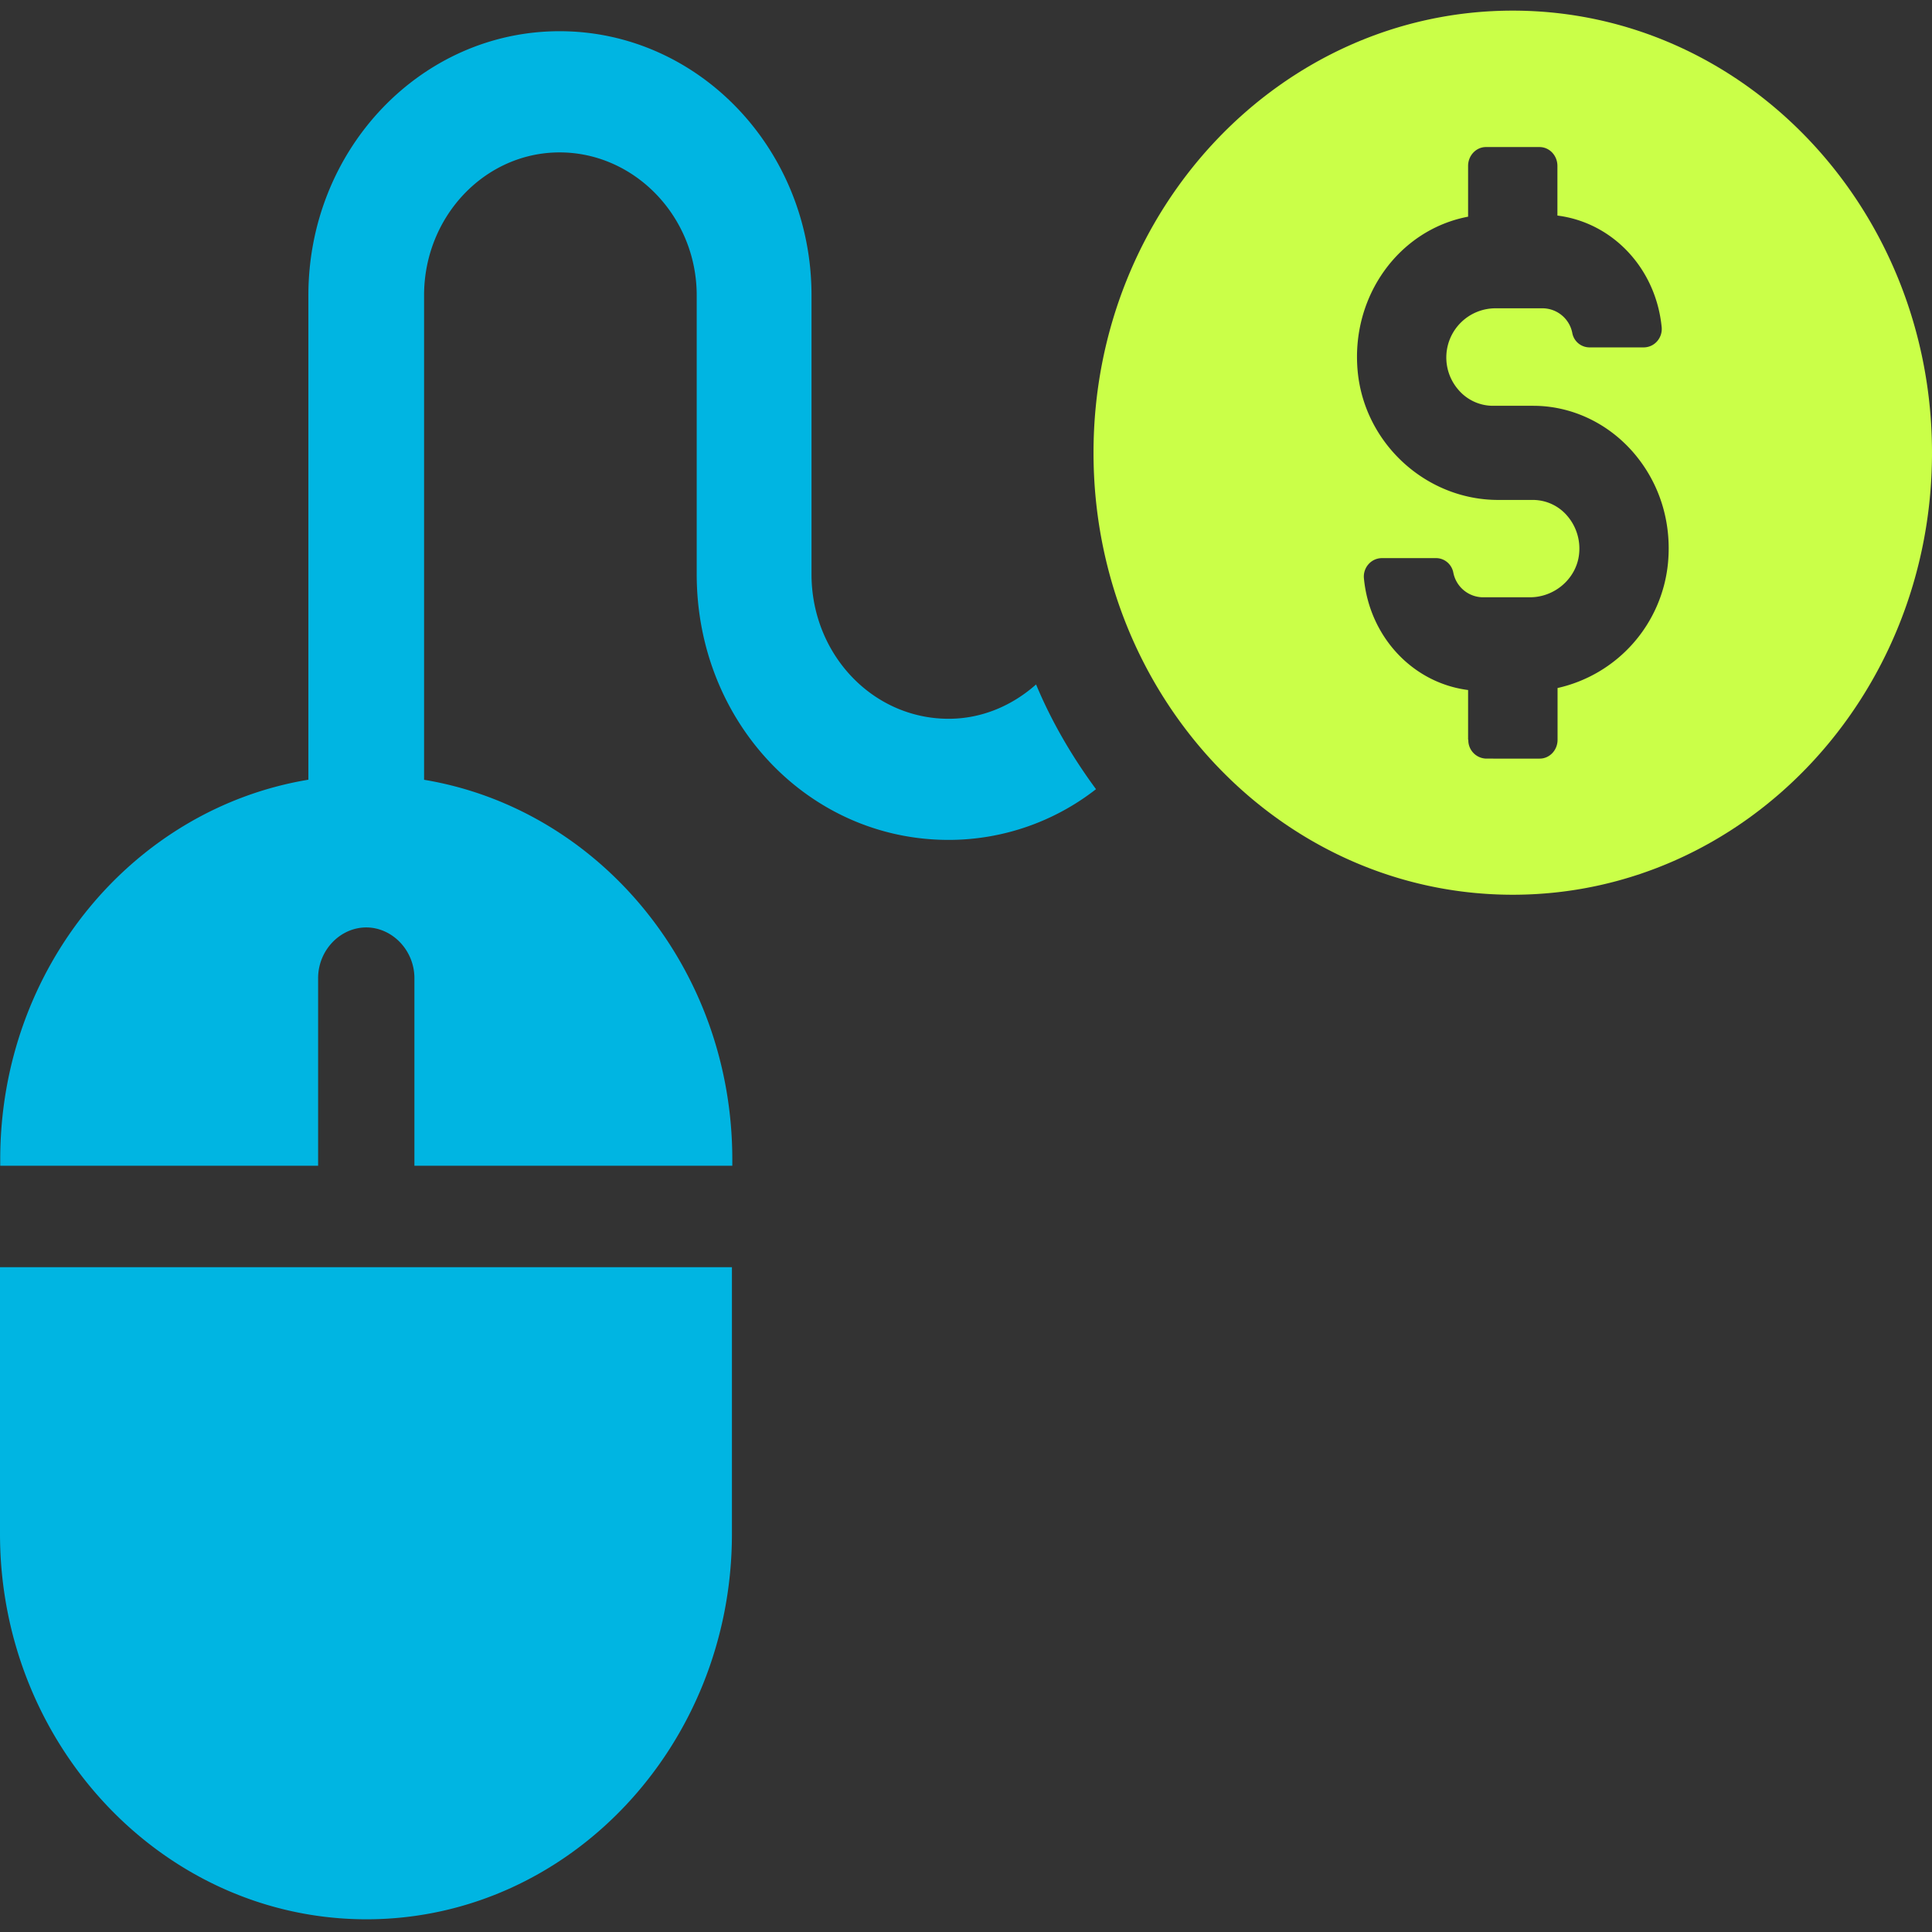
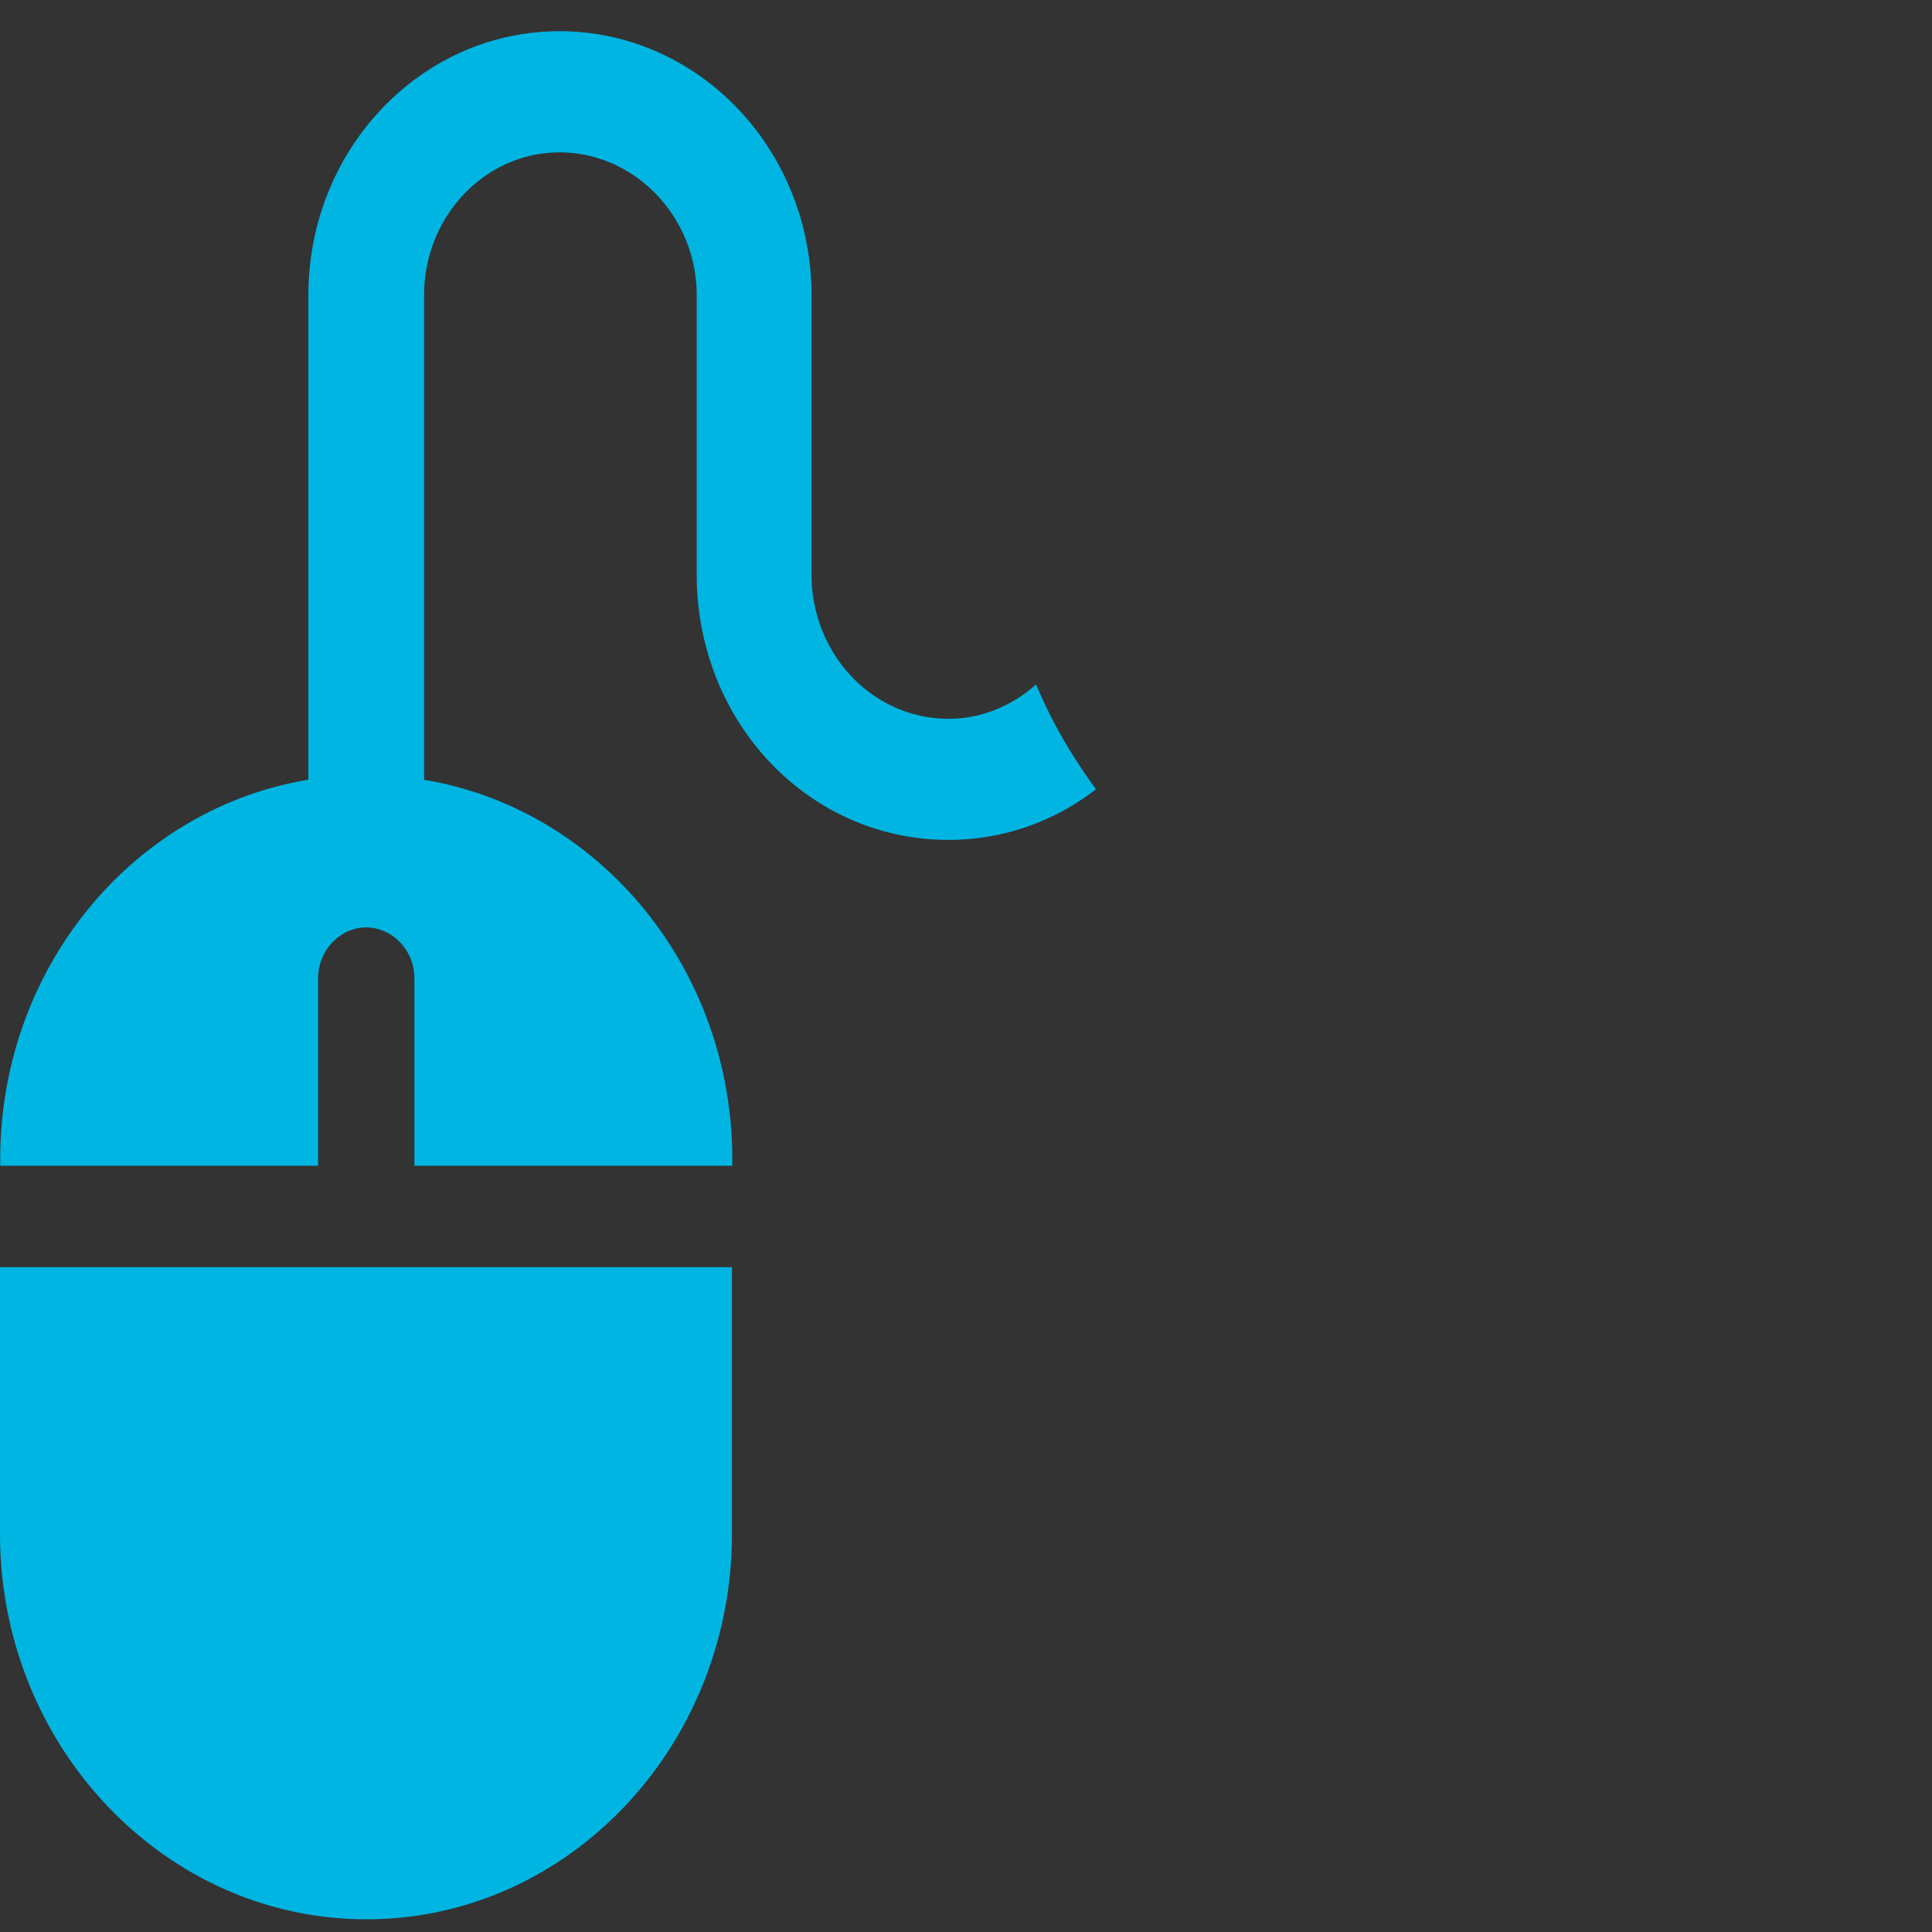
<svg xmlns="http://www.w3.org/2000/svg" width="26" height="26" fill="none">
  <rect width="100%" height="100%" fill="#333333" stroke="none" />
  <g clip-path="url(#clip0_521_1031)">
    <path d="M14.75 10.62a3.22 3.22 0 01-1.984.683c-1.885 0-3.39-1.587-3.39-3.574V3.975c0-1.062-.838-1.924-1.845-1.924-1.006 0-1.824.863-1.824 1.924v6.519c2.343.389 4.148 2.523 4.148 5.11v.084H5.577v-2.524c0-.377-.3-.683-.648-.683-.35 0-.648.306-.648.683v2.524H.003v-.085c0-2.586 1.795-4.72 4.147-5.11V3.976C4.15 2.008 5.666.42 7.531.42c1.865 0 3.39 1.587 3.39 3.554v3.754c0 1.072.818 1.945 1.846 1.945.449 0 .857-.179 1.176-.462.21.504.488.977.807 1.41v-.002zM0 20.643c0 2.853 2.213 5.186 4.932 5.186 2.718 0 4.918-2.333 4.918-5.186v-3.59H0v3.59z" fill="#00B5E2" />
-     <path d="M26 6.093c0-3.286-2.526-5.95-5.642-5.95-3.116 0-5.642 2.664-5.642 5.95 0 3.285 2.526 5.948 5.642 5.948 3.116 0 5.642-2.663 5.642-5.948zm-6.243 3.86v-.667c-.743-.095-1.326-.713-1.402-1.503a.25.25 0 01.06-.188.241.241 0 01.182-.084h.73c.111 0 .209.081.231.194a.41.41 0 00.393.333h.638c.339 0 .63-.258.662-.586a.675.675 0 00-.158-.508.608.608 0 00-.461-.216h-.47c-.97 0-1.8-.76-1.891-1.732-.094-1.007.554-1.903 1.486-2.08v-.683c0-.14.108-.254.24-.254h.721c.134 0 .241.114.241.254v.668c.744.094 1.326.712 1.403 1.502a.25.25 0 01-.059.187.24.24 0 01-.182.085h-.729a.236.236 0 01-.232-.19.41.41 0 00-.393-.336h-.637a.662.662 0 00-.505 1.095.612.612 0 00.462.217h.547c.512 0 1.003.23 1.35.632.35.407.515.934.463 1.484a1.912 1.912 0 01-1.486 1.682v.697c0 .14-.108.253-.24.253H20a.247.247 0 01-.24-.253l-.003-.002z" fill="#CAFF48" />
  </g>
  <defs>
    <clipPath id="clip0_521_1031">
      <path fill="white" transform="translate(0 .144)" d="M0 0h26v25.69H0z" />
    </clipPath>
  </defs>
</svg>